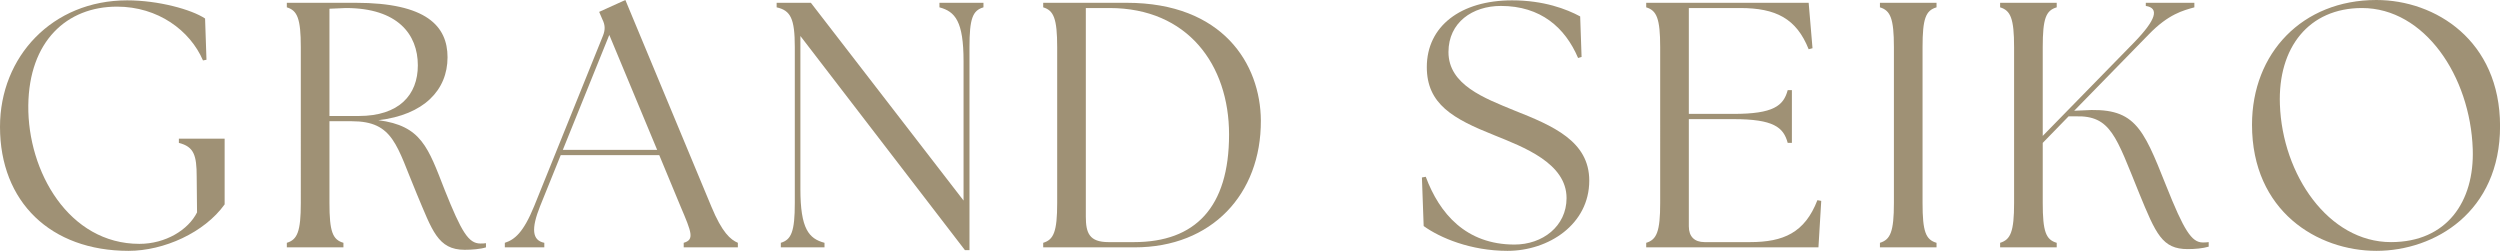
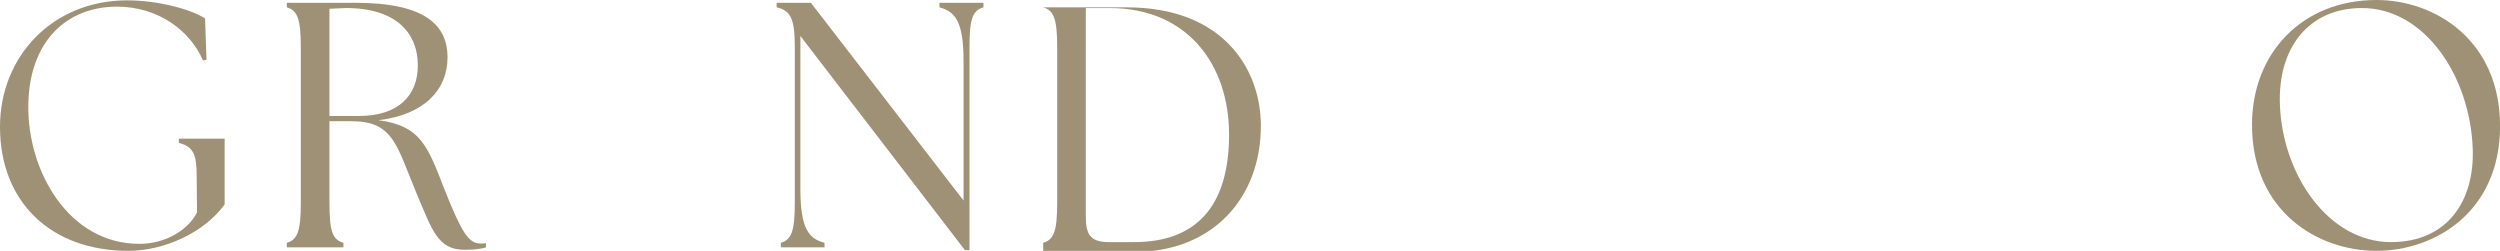
<svg xmlns="http://www.w3.org/2000/svg" id="b" viewBox="0 0 429.35 43.08">
  <defs>
    <style>.d{fill:#9f9175;}</style>
  </defs>
  <g id="c">
    <path class="d" d="M0,21.78C0,9.72,9,.06,21.84.06c5.34,0,11.04,1.56,13.38,3.12l.24,7.08-.6.12c-2.22-5.16-7.74-9.24-14.76-9.24C11.46,1.14,4.98,7.08,4.86,18.12c-.12,11.34,6.96,23.76,19.08,23.76,4.5,0,8.4-2.4,9.9-5.4l-.06-6.12c0-3.72-.48-5.16-3.06-5.82v-.72h7.86v11.28c-3.48,4.86-10.44,7.98-16.5,7.98C8.7,43.08,0,34.68,0,21.78Z" />
    <path class="d" d="M71.58,33.3c-3.48-8.28-3.96-12.48-11.16-12.48h-3.84v14.04c0,4.92.54,6.3,2.4,6.84v.78h-9.72v-.78c1.8-.54,2.4-1.92,2.4-6.84V8.1c0-4.92-.6-6.3-2.4-6.84V.48h11.82c12.18,0,15.78,4.02,15.78,9.36,0,5.64-4.08,9.9-11.88,10.8,7.38.96,8.52,4.62,11.4,12,2.88,7.2,4.08,9.18,6.12,9.18.36,0,.66,0,.96-.06v.72c-.9.3-2.46.42-3.66.42-4.62,0-5.58-3.36-8.22-9.6ZM71.76,11.22c0-5.34-3.48-9.84-12.36-9.84l-2.82.12v18.42h5.04c6.9,0,10.14-3.6,10.14-8.7Z" />
-     <path class="d" d="M86.7,41.7c1.68-.54,3.18-1.74,5.04-6.3l11.82-29.28c.42-1.08.36-1.86-.12-2.82l-.54-1.26,4.5-2.04,14.76,35.46c1.86,4.5,3.3,5.7,4.56,6.24v.78h-9.3v-.78c1.86-.54,1.38-1.74-.54-6.24l-3.66-8.82h-16.92l-3.54,8.76c-1.56,3.9-1.38,5.88.72,6.3v.78h-6.78v-.78ZM112.86,25.74l-8.22-19.74-7.98,19.74h16.2Z" />
    <path class="d" d="M137.46,6.18v26.28c0,6.84,1.44,8.52,4.14,9.24v.78h-7.5v-.78c1.8-.54,2.4-1.92,2.4-6.84V8.1c0-4.92-.72-6.3-3.12-6.84V.48h5.88l26.22,33.96V10.5c0-6.84-1.44-8.52-4.14-9.24V.48h7.56v.78c-1.86.54-2.4,1.92-2.4,6.84v34.86h-.78l-28.26-36.78Z" />
-     <path class="d" d="M179.16,42.48v-.78c1.8-.54,2.4-1.92,2.4-6.84V8.1c0-4.92-.6-6.3-2.4-6.84V.48h14.34c16.5,0,22.98,10.5,23.04,20.22.06,12.66-8.46,21.78-21.66,21.78h-15.72ZM211.08,23.1c0-12-7.14-21.72-20.52-21.72h-4.08v35.82c0,2.82.6,4.38,3.9,4.38h4.38c10.5,0,16.32-5.94,16.32-18.48Z" />
-     <path class="d" d="M244.5,38.82l-.3-8.34.66-.12c2.34,6.3,6.9,11.64,15.24,11.64,4.8,0,8.94-3.12,8.94-7.98,0-6-7.38-8.76-12.42-10.8-7.08-2.82-11.58-5.34-11.58-11.7,0-7.02,5.82-11.46,14.64-11.46,5.46,0,9.36,1.5,11.7,2.76l.24,6.96-.6.18c-2.22-5.22-6.42-8.94-13.26-8.94-4.86,0-9,2.82-9,7.92,0,5.64,6.18,7.92,11.28,10.02,6.66,2.64,12.9,5.28,12.9,12.06,0,7.5-6.96,12.06-14.04,12.06-6.3,0-11.58-2.22-14.4-4.26Z" />
-     <path class="d" d="M282.72,42.48v-.78c1.8-.54,2.4-1.92,2.4-6.84V8.1c0-4.92-.6-6.3-2.4-6.84V.48h27.9l.66,7.8-.66.18c-2.1-5.28-5.64-7.08-11.76-7.08h-8.82v18.18h7.68c6.84,0,8.58-1.38,9.3-4.08h.72v9.06h-.72c-.72-2.7-2.46-4.08-9.3-4.08h-7.68v18.42c0,1.74.96,2.7,2.7,2.7h7.8c5.76,0,9.42-1.62,11.58-7.2l.66.12-.48,7.98h-29.58Z" />
-     <path class="d" d="M322.86,41.7c1.8-.54,2.4-1.92,2.4-6.84V8.1c0-4.92-.6-6.3-2.4-6.84V.48h9.72v.78c-1.86.54-2.4,1.92-2.4,6.84v26.76c0,4.92.54,6.3,2.4,6.84v.78h-9.72v-.78Z" />
-     <path class="d" d="M343.5,41.7c1.8-.54,2.4-1.92,2.4-6.84V8.1c0-4.92-.6-6.3-2.4-6.84V.48h9.72v.78c-1.86.54-2.4,1.92-2.4,6.84v15.24l15.72-16.08c3.78-3.9,4.32-5.88,1.98-6.24V.48h8.34v.78c-1.92.54-4.44,1.14-7.86,4.68l-12.78,13.08,1.38-.06c8.94-.6,10.32,2.64,14.4,12.9,3.06,7.68,4.38,9.78,6.3,9.78.36,0,.66,0,1.02-.06v.78c-1.02.3-2.34.42-3.6.42-4.38,0-5.46-2.58-8.34-9.6-3.96-9.72-4.86-13.38-10.92-13.2h-1.2l-4.44,4.56v10.32c0,4.92.54,6.3,2.4,6.84v.78h-9.72v-.78Z" />
+     <path class="d" d="M179.16,42.48v-.78c1.8-.54,2.4-1.92,2.4-6.84V8.1c0-4.92-.6-6.3-2.4-6.84h14.34c16.5,0,22.98,10.5,23.04,20.22.06,12.66-8.46,21.78-21.66,21.78h-15.72ZM211.08,23.1c0-12-7.14-21.72-20.52-21.72h-4.08v35.82c0,2.82.6,4.38,3.9,4.38h4.38c10.5,0,16.32-5.94,16.32-18.48Z" />
    <path class="d" d="M386.76,21.42c0-12.3,8.64-21.42,21.36-21.42,10.14,0,21.24,6.96,21.24,21.66s-11.16,21.42-21.24,21.42-21.36-6.78-21.36-21.66ZM424.67,25.62c-.42-12.54-8.28-24.24-19.02-24.24-9.12,0-14.46,6.78-14.1,16.56.42,12.06,8.34,23.64,19.08,23.64,9.6,0,14.34-6.96,14.04-15.96Z" />
  </g>
</svg>